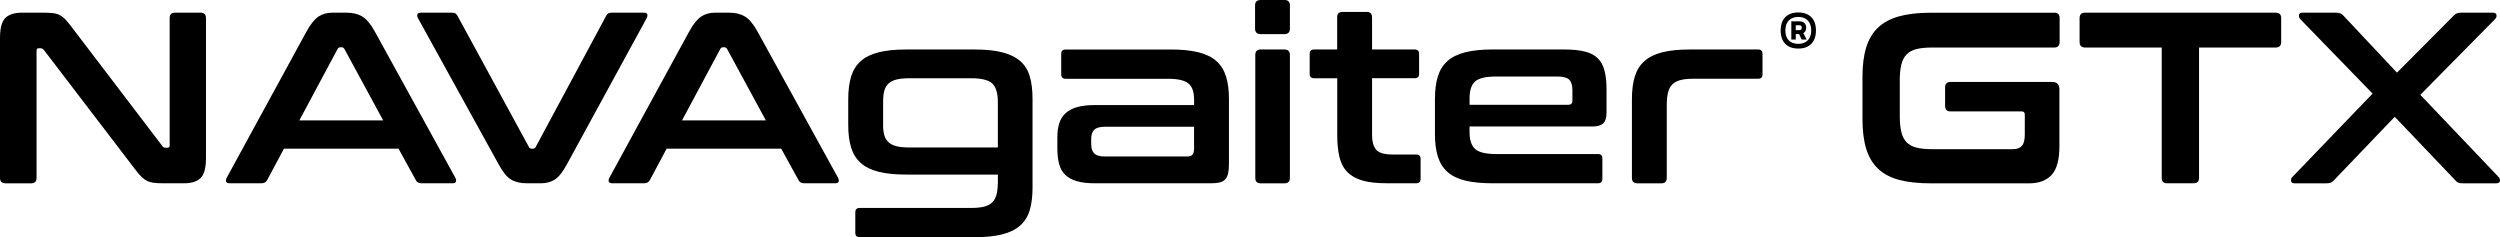
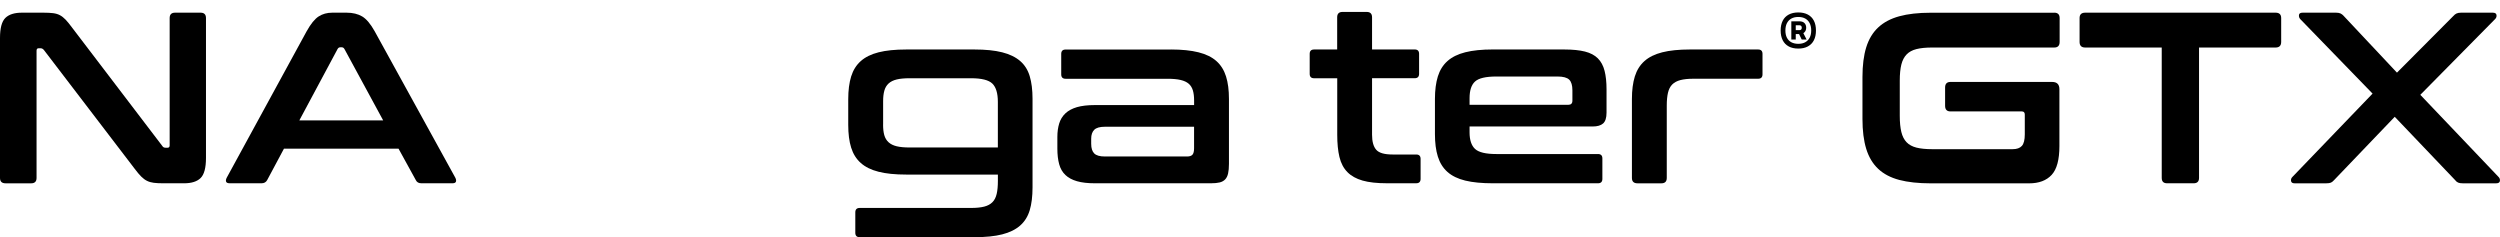
<svg xmlns="http://www.w3.org/2000/svg" id="Layer_2" data-name="Layer 2" viewBox="0 0 763.29 72.41">
  <defs>
    <style>
      .cls-1 {
        fill: #000;
        stroke-width: 0px;
      }
    </style>
  </defs>
  <g id="Layer_1-2" data-name="Layer 1">
    <g>
      <g>
        <path class="cls-1" d="M13.25,3.87c1.19,0,2.18.05,2.98.15.79.1,1.49.31,2.08.63.6.32,1.16.77,1.71,1.34.55.57,1.16,1.33,1.86,2.27l27.68,36.32c.2.35.52.52.97.52h.67c.4,0,.6-.25.6-.74V5.51c0-1.09.55-1.64,1.64-1.64h7.81c1.09,0,1.64.55,1.64,1.64v42.71c0,3.03-.55,5.07-1.64,6.14-1.09,1.07-2.78,1.6-5.06,1.6h-6.4c-1.14,0-2.1-.05-2.87-.15-.77-.1-1.45-.3-2.05-.6-.6-.3-1.18-.73-1.75-1.3-.57-.57-1.23-1.35-1.97-2.34L13.4,15.26c-.3-.35-.62-.52-.97-.52h-.67c-.4,0-.6.25-.6.74v38.85c0,1.09-.55,1.64-1.64,1.64H1.71c-1.14,0-1.71-.54-1.71-1.64V11.61c0-3.03.55-5.07,1.64-6.14,1.09-1.07,2.78-1.6,5.06-1.6h6.55Z" />
        <path class="cls-1" d="M105.82,3.87c1.89,0,3.47.39,4.76,1.15,1.29.77,2.55,2.27,3.8,4.5l24.63,44.73c.25.5.31.91.19,1.23-.13.32-.48.48-1.08.48h-9.45c-.84,0-1.41-.32-1.71-.97l-5.28-9.6h-34.98l-5.13,9.6c-.35.64-.92.97-1.71.97h-9.67c-.64,0-1.03-.16-1.15-.48-.13-.32-.06-.73.19-1.23l24.41-44.73c1.24-2.23,2.46-3.73,3.65-4.5,1.19-.77,2.58-1.15,4.17-1.15h4.39ZM91.39,36.76h25.6l-11.83-21.8c-.2-.35-.47-.52-.82-.52h-.45c-.35,0-.62.17-.82.52l-11.68,21.8Z" />
-         <path class="cls-1" d="M137.97,3.87c.5,0,.86.07,1.08.22.22.15.43.4.63.74l21.8,40.04c.15.35.45.52.89.52h.37c.35,0,.62-.17.82-.52l21.51-40.04c.3-.64.87-.97,1.71-.97h9.75c.6,0,.95.16,1.08.48.12.32.06.73-.19,1.23l-24.41,44.73c-1.24,2.28-2.46,3.8-3.65,4.54-1.19.74-2.58,1.12-4.17,1.12h-4.32c-1.93,0-3.53-.37-4.8-1.12-1.27-.74-2.52-2.26-3.76-4.54L127.63,5.58c-.25-.5-.31-.9-.19-1.23.12-.32.51-.48,1.15-.48h9.38Z" />
-         <path class="cls-1" d="M222.66,3.87c1.89,0,3.47.39,4.76,1.15,1.29.77,2.55,2.27,3.8,4.5l24.63,44.73c.25.5.31.91.19,1.23-.13.32-.48.48-1.08.48h-9.45c-.84,0-1.41-.32-1.71-.97l-5.28-9.6h-34.98l-5.13,9.6c-.35.64-.92.97-1.71.97h-9.67c-.64,0-1.03-.16-1.15-.48-.13-.32-.06-.73.19-1.23l24.41-44.73c1.24-2.23,2.46-3.73,3.65-4.5,1.19-.77,2.58-1.15,4.17-1.15h4.39ZM208.23,36.76h25.6l-11.83-21.8c-.2-.35-.47-.52-.82-.52h-.45c-.35,0-.62.17-.82.52l-11.68,21.8Z" />
        <path class="cls-1" d="M297.53,15.11c3.37,0,6.19.29,8.45.86s4.08,1.45,5.47,2.64c1.39,1.19,2.37,2.74,2.94,4.65.57,1.91.86,4.2.86,6.88v27.09c0,2.73-.29,5.05-.86,6.96-.57,1.91-1.55,3.47-2.94,4.69-1.39,1.21-3.21,2.11-5.47,2.68-2.26.57-5.07.86-8.45.86h-35.05c-.89,0-1.34-.45-1.34-1.34v-6.25c0-.89.45-1.34,1.34-1.34h34.01c1.64,0,2.98-.14,4.02-.41,1.04-.27,1.87-.72,2.49-1.34.62-.62,1.05-1.46,1.3-2.53.25-1.07.37-2.4.37-3.98v-1.93h-27.98c-3.37,0-6.19-.28-8.45-.86-2.26-.57-4.07-1.46-5.43-2.68-1.37-1.21-2.34-2.78-2.94-4.69-.6-1.91-.89-4.23-.89-6.96v-7.81c0-2.73.3-5.05.89-6.96.6-1.91,1.57-3.47,2.94-4.69,1.37-1.22,3.17-2.11,5.43-2.68,2.26-.57,5.07-.86,8.45-.86h20.84ZM269.62,38.03c0,1.29.12,2.37.37,3.24.25.87.68,1.59,1.3,2.16.62.57,1.45.98,2.49,1.23,1.04.25,2.36.37,3.94.37h26.94v-13.92c0-2.63-.56-4.49-1.67-5.58-1.12-1.09-3.29-1.64-6.51-1.64h-18.75c-1.59,0-2.9.12-3.94.37-1.04.25-1.87.66-2.49,1.23-.62.57-1.05,1.3-1.3,2.2-.25.89-.37,1.96-.37,3.2v7.14Z" />
        <path class="cls-1" d="M357.51,15.11c3.32,0,6.13.29,8.41.86s4.1,1.46,5.47,2.68,2.34,2.78,2.94,4.69c.6,1.91.89,4.2.89,6.88v19.79c0,1.19-.09,2.17-.26,2.94-.17.77-.47,1.38-.89,1.82s-.98.76-1.67.93c-.7.17-1.59.26-2.68.26h-35.43c-2.18,0-4.01-.21-5.47-.63s-2.64-1.05-3.53-1.9c-.89-.84-1.53-1.93-1.9-3.27-.37-1.34-.56-2.93-.56-4.76v-3.57c0-1.54.19-2.91.56-4.13.37-1.21,1-2.24,1.9-3.09.89-.84,2.07-1.47,3.53-1.9,1.46-.42,3.29-.63,5.47-.63h30.29v-1.41c0-1.19-.12-2.21-.37-3.05-.25-.84-.67-1.53-1.27-2.05s-1.41-.9-2.46-1.15c-1.04-.25-2.38-.37-4.02-.37h-31.11c-.89,0-1.34-.45-1.34-1.34v-6.25c0-.89.45-1.34,1.34-1.34h32.15ZM362.42,47.78c.79,0,1.35-.19,1.67-.56.32-.37.48-1.03.48-1.97v-6.55h-27.24c-1.54,0-2.62.31-3.24.93-.62.62-.93,1.53-.93,2.72v1.56c0,1.34.31,2.32.93,2.94s1.7.93,3.24.93h25.08Z" />
-         <path class="cls-1" d="M392.19,0c1.09,0,1.64.55,1.64,1.64v7.07c0,1.14-.55,1.71-1.64,1.71h-7.29c-1.14,0-1.71-.57-1.71-1.71V1.64c0-1.09.57-1.64,1.71-1.64h7.29ZM392.19,15.11c1.09,0,1.64.57,1.64,1.71v37.51c0,1.09-.55,1.64-1.64,1.64h-7.29c-1.09,0-1.64-.54-1.64-1.64V16.82c0-1.14.54-1.71,1.64-1.71h7.29Z" />
        <path class="cls-1" d="M408.26,15.11V5.28c0-1.09.55-1.64,1.64-1.64h7.37c1.09,0,1.64.55,1.64,1.64v9.82h13.02c.89,0,1.34.45,1.34,1.34v6.1c0,.89-.45,1.34-1.34,1.34h-13.02v17.26c0,2.08.42,3.61,1.27,4.58.84.97,2.5,1.45,4.99,1.45h7.22c.89,0,1.34.45,1.34,1.34v6.1c0,.89-.45,1.34-1.34,1.34h-9c-2.98,0-5.43-.27-7.37-.82-1.93-.55-3.49-1.41-4.65-2.6-1.17-1.19-1.97-2.73-2.42-4.61s-.67-4.14-.67-6.77v-17.26h-7.07c-.89,0-1.34-.45-1.34-1.34v-6.1c0-.89.45-1.34,1.34-1.34h7.07Z" />
        <path class="cls-1" d="M477.62,15.11c2.53,0,4.63.21,6.29.63,1.66.42,2.98,1.12,3.94,2.08.97.97,1.65,2.23,2.05,3.8.4,1.56.6,3.46.6,5.69v7.07c0,1.59-.35,2.69-1.04,3.31-.7.62-1.76.93-3.2.93h-37.58v1.79c0,2.33.56,4.02,1.67,5.06,1.12,1.04,3.29,1.56,6.51,1.56h31.03c.89,0,1.34.45,1.34,1.34v6.25c0,.89-.45,1.34-1.34,1.34h-32.07c-3.37,0-6.19-.27-8.45-.82-2.26-.55-4.07-1.43-5.43-2.64-1.37-1.21-2.34-2.78-2.94-4.69-.6-1.91-.89-4.2-.89-6.88v-10.72c0-2.68.3-4.97.89-6.88.6-1.91,1.57-3.47,2.94-4.69,1.36-1.22,3.17-2.11,5.43-2.68s5.07-.86,8.45-.86h21.8ZM448.67,32h30.14c.84,0,1.27-.42,1.27-1.27v-3.13c0-1.54-.32-2.63-.97-3.27-.65-.64-1.84-.97-3.57-.97h-18.68c-3.23,0-5.4.51-6.51,1.53-1.12,1.02-1.67,2.72-1.67,5.1v2.01Z" />
        <path class="cls-1" d="M536.78,15.11c.89,0,1.34.45,1.34,1.34v6.25c0,.89-.45,1.34-1.34,1.34h-19.79c-1.59,0-2.9.14-3.94.41s-1.87.72-2.49,1.34-1.05,1.46-1.3,2.53c-.25,1.07-.37,2.37-.37,3.91v22.1c0,1.09-.55,1.64-1.64,1.64h-7.29c-1.14,0-1.71-.54-1.71-1.64v-24.11c0-2.68.3-4.97.89-6.88.6-1.91,1.57-3.47,2.94-4.69,1.36-1.22,3.17-2.11,5.43-2.68s5.07-.86,8.45-.86h20.84Z" />
        <path class="cls-1" d="M627.2,3.87c1.09,0,1.64.55,1.64,1.64v7.29c0,1.14-.55,1.71-1.64,1.71h-37.28c-1.93,0-3.53.16-4.8.48-1.27.32-2.27.87-3.01,1.64-.74.77-1.28,1.8-1.6,3.09-.32,1.29-.48,2.93-.48,4.91v10.72c0,1.99.16,3.63.48,4.95.32,1.32.86,2.36,1.6,3.13.74.77,1.75,1.32,3.01,1.64s2.87.48,4.8.48h24.56c1.29,0,2.23-.33,2.83-1,.6-.67.89-1.85.89-3.53v-6.03c0-.64-.3-.97-.89-.97h-21.8c-1.09,0-1.64-.57-1.64-1.71v-5.58c0-1.14.55-1.71,1.64-1.71h31.03c1.49,0,2.23.74,2.23,2.23v17.34c0,4.17-.79,7.11-2.38,8.82-1.59,1.71-3.87,2.57-6.85,2.57h-30.06c-3.77,0-6.97-.35-9.6-1.04-2.63-.7-4.78-1.82-6.44-3.39-1.66-1.56-2.88-3.6-3.65-6.1-.77-2.5-1.15-5.54-1.15-9.12v-12.8c0-3.57.38-6.6,1.15-9.08.77-2.48,1.98-4.5,3.65-6.06,1.66-1.56,3.81-2.7,6.44-3.42,2.63-.72,5.83-1.08,9.6-1.08h37.73Z" />
        <path class="cls-1" d="M694.77,3.87c1.14,0,1.71.55,1.71,1.64v7.29c0,1.14-.57,1.71-1.71,1.71h-23.37v39.81c0,1.09-.55,1.64-1.64,1.64h-8.11c-1.09,0-1.64-.54-1.64-1.64V14.51h-23.37c-1.14,0-1.71-.57-1.71-1.71v-7.29c0-1.09.57-1.64,1.71-1.64h58.12Z" />
        <path class="cls-1" d="M761.07,3.87c.7,0,1.08.24,1.15.71.07.47-.06.88-.41,1.23l-22.85,23.14,23.89,25.08c.35.35.48.76.41,1.23-.07.47-.46.71-1.15.71h-10.2c-.6,0-1.07-.07-1.41-.22-.35-.15-.67-.42-.97-.82l-18.38-19.27-18.46,19.27c-.35.4-.68.67-1,.82-.32.15-.81.22-1.45.22h-9.67c-.64,0-1-.23-1.08-.71-.07-.47.06-.88.41-1.23l24.48-25.45-22.1-22.77c-.3-.35-.42-.76-.37-1.23.05-.47.42-.71,1.12-.71h10.2c.6,0,1.06.09,1.41.26.35.17.67.44.97.78l16.22,17.27,17.19-17.27c.3-.35.62-.61.97-.78.35-.17.82-.26,1.41-.26h9.67Z" />
      </g>
      <path class="cls-1" d="M546.14,14.18c-.81-.43-1.43-1.06-1.85-1.89s-.63-1.82-.63-2.98.21-2.15.63-2.98,1.04-1.45,1.84-1.88,1.78-.65,2.92-.65,2.12.22,2.92.65,1.42,1.06,1.84,1.88.63,1.82.63,2.98-.21,2.15-.63,2.98-1.04,1.45-1.85,1.89-1.78.65-2.92.65-2.11-.22-2.92-.65ZM551.17,12.89c.59-.32,1.04-.79,1.35-1.39s.47-1.33.47-2.18-.15-1.61-.46-2.23-.76-1.09-1.35-1.42-1.3-.49-2.13-.49-1.54.16-2.13.49-1.04.8-1.35,1.42-.46,1.36-.46,2.23.15,1.58.46,2.19.76,1.07,1.35,1.39,1.3.48,2.13.48,1.53-.16,2.12-.48ZM546.92,6.51h1.35v5.56h-1.35v-5.56ZM547.76,9.2h1.69c.2,0,.36-.06.48-.19s.18-.31.18-.55-.06-.43-.18-.55-.28-.19-.48-.19h-1.69v-1.21h1.65c.66,0,1.17.18,1.52.53s.53.83.53,1.42-.18,1.05-.54,1.41-.86.54-1.51.54h-1.65v-1.21ZM549.04,9.9l1.13-.59,1.42,2.76h-1.5l-1.05-2.17Z" />
    </g>
  </g>
</svg>